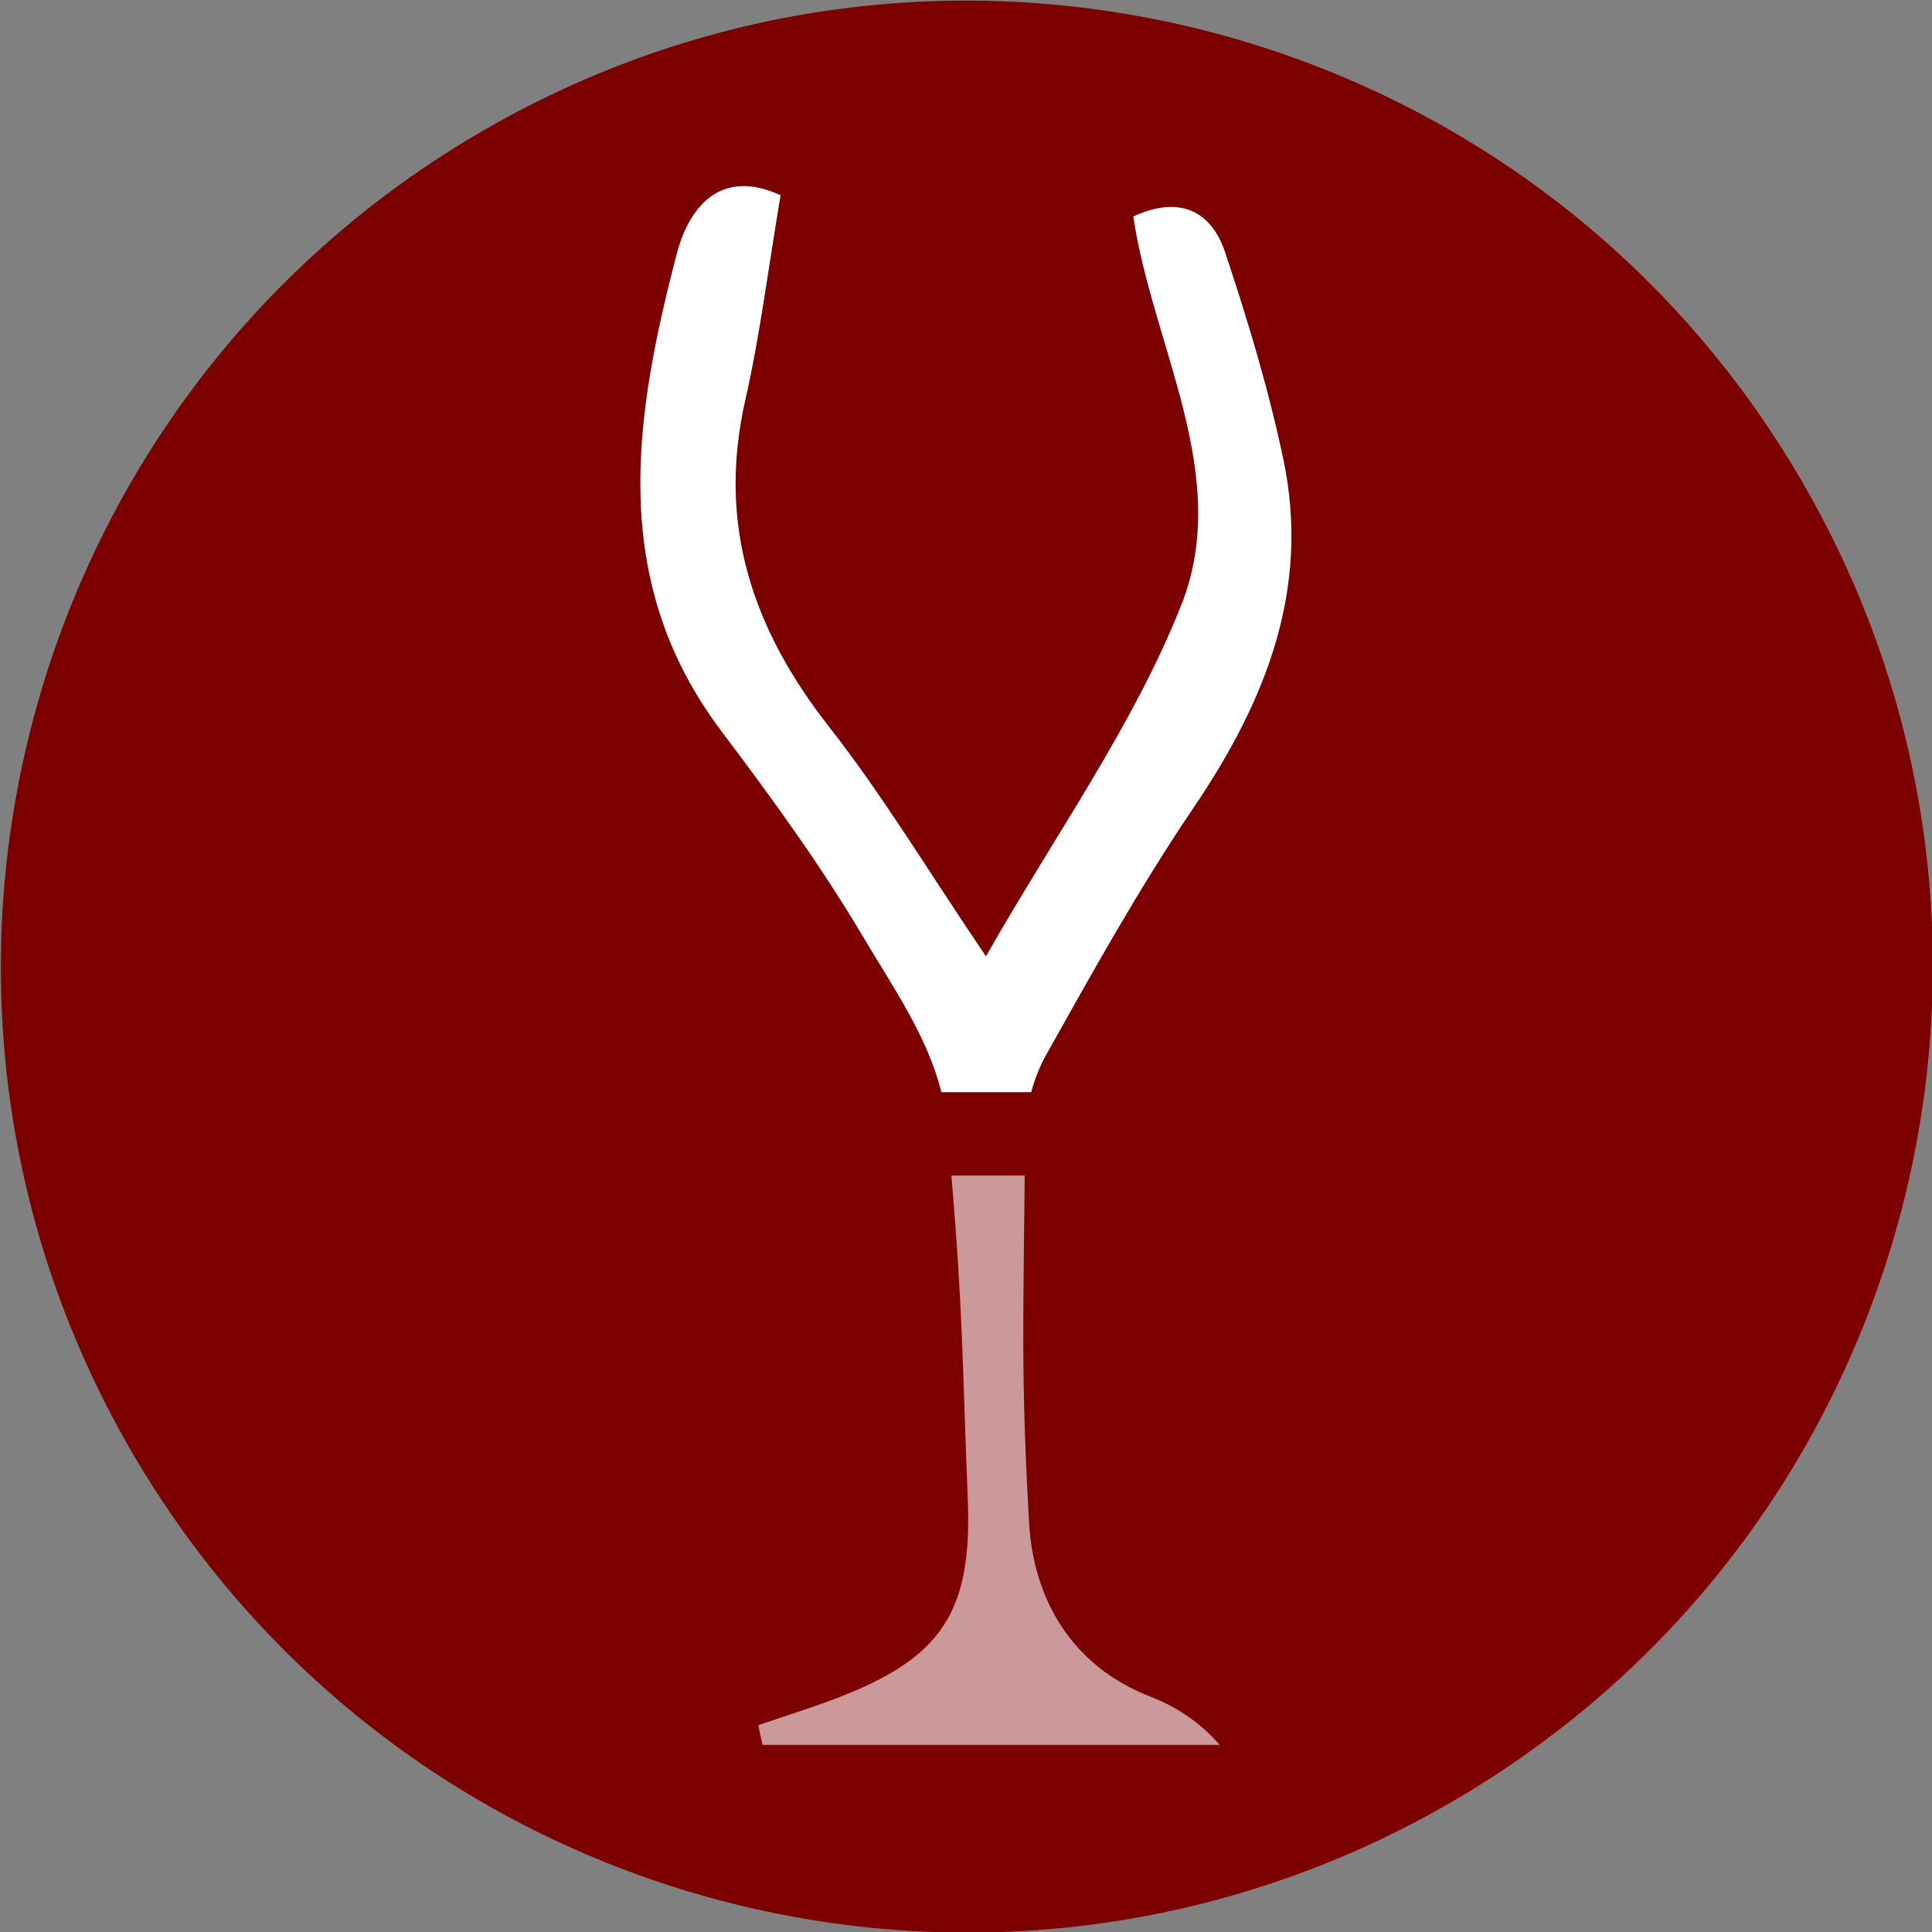
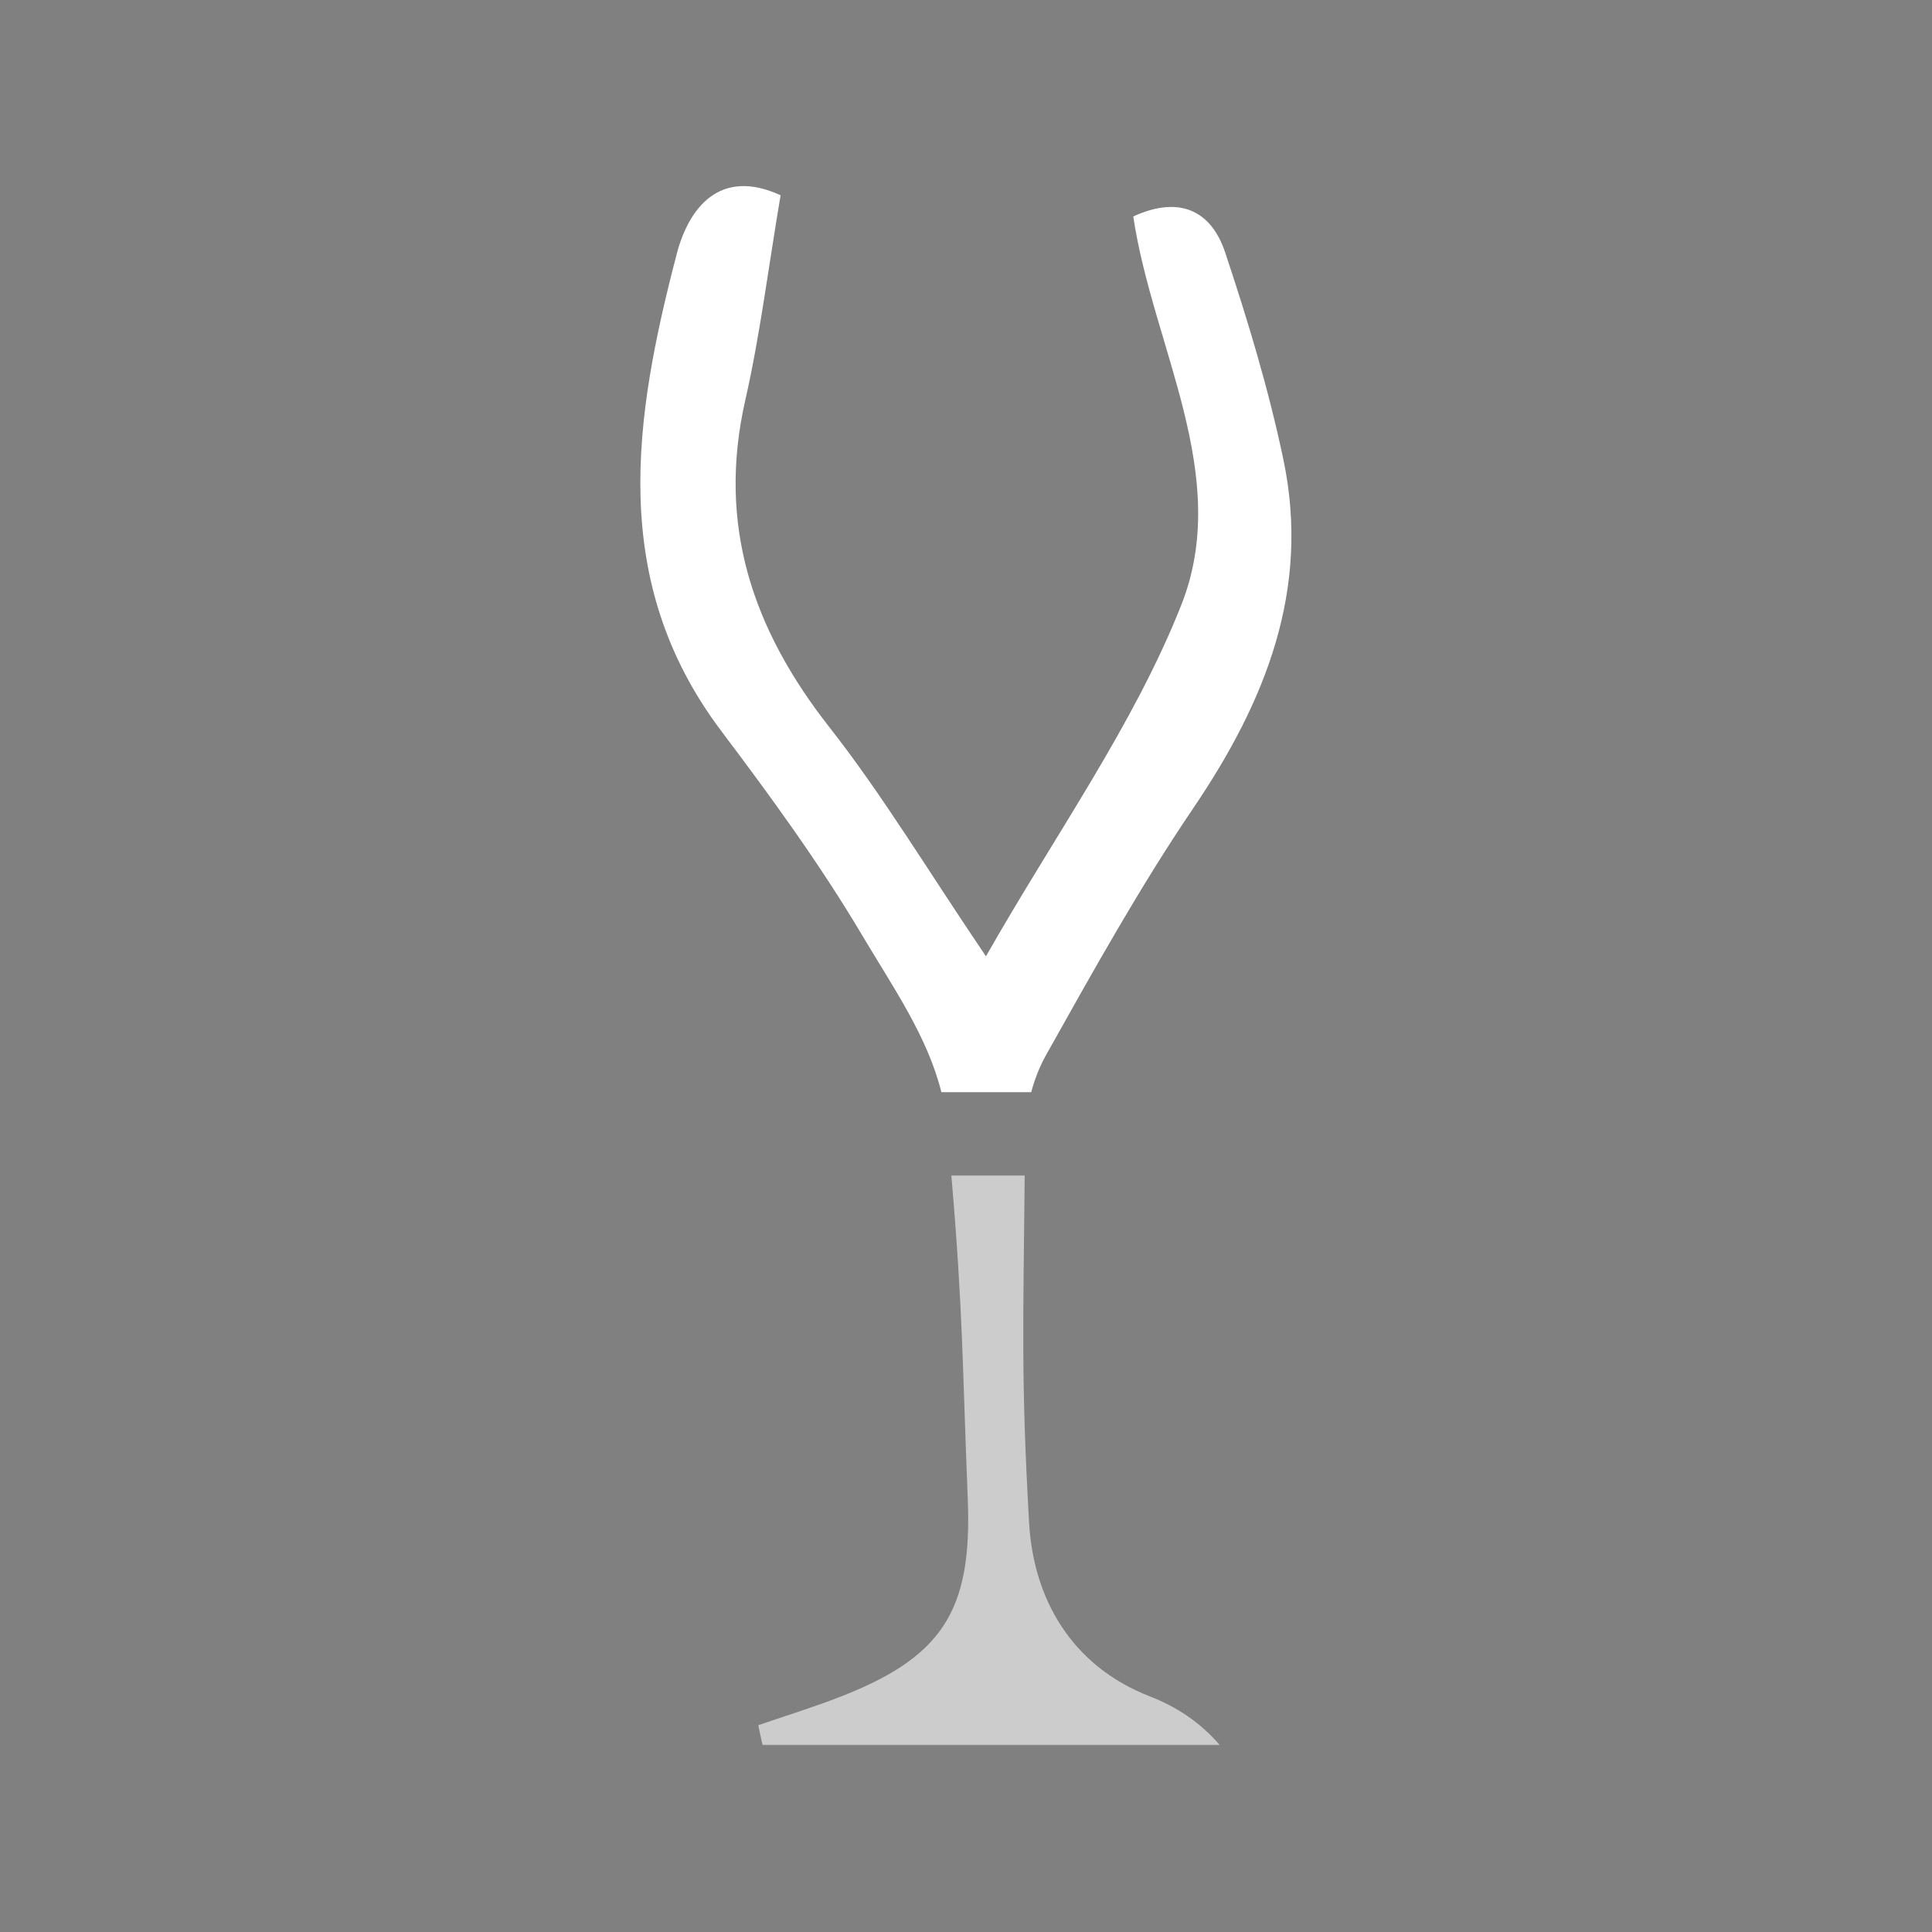
<svg xmlns="http://www.w3.org/2000/svg" xmlns:xlink="http://www.w3.org/1999/xlink" width="1000px" height="1000px" viewBox="0 0 1000 1000" version="1.1">
  <rect x="0" y="0" width="1000" height="1000" fill="#808080" stroke="none" />
  <title>Proefkamer VinoTé Bleiswijk icon</title>
  <defs>
    <polygon id="path-1" points="0 0 239 0 239 295 0 295" />
  </defs>
  <g id="Artboard" stroke="none" stroke-width="1" fill="none" fill-rule="evenodd">
    <g id="logos_vinote-pdf" transform="translate(0.438, 0.316)">
-       <path d="M932.94,749.959 C1070.989,510.853 989.065,205.109 749.959,67.06 C510.853,-70.989 205.109,10.935 67.06,250.041 C-70.989,489.147 10.935,794.891 250.041,932.94 C489.147,1070.989 794.892,989.065 932.94,749.959 Z" id="Path" fill="#7C0000" fill-rule="nonzero" transform="translate(500, 500) scale(-1, 1) rotate(-180) translate(-500, -500) " />
      <g id="Group-2" transform="translate(331, 96)">
        <g id="Group" opacity="0.6" transform="translate(61, 512)">
          <g id="Clipped">
            <mask id="mask-2" fill="white">
              <use xlink:href="#path-1" />
            </mask>
            <g id="Path" transform="translate(119.5, 147.5) scale(-1, 1) rotate(-180) translate(-119.5, -147.5) " />
            <path d="M137.946,295 C137.264,219.722 135.943,189.959 140.238,114.925 C142.432,76.578 161.515,41.302 202.695,25.284 C216.06,20.087 228.404,12.26 239,-0 L2.274,-0 C1.517,3.449 0.758,6.898 0,10.347 C13.246,14.878 26.627,19.055 39.716,23.999 C95.088,44.913 110.826,68.929 108.479,127.382 C105.624,198.465 106.039,224.284 99.976,295" id="Path" fill="#FFFFFF" fill-rule="nonzero" mask="url('#mask-2')" transform="translate(119.5, 147.5) scale(-1, 1) rotate(-180) translate(-119.5, -147.5) " />
          </g>
        </g>
        <path d="M155.815,0 C148.707,28.782 130.664,54.511 115.049,80.844 C93.209,117.676 67.814,152.584 41.98,186.833 C-16.762,264.708 -3.22,349.331 18.835,433.88 C24.964,457.376 40.929,478.818 72.596,464.247 C66.131,426.009 61.932,391.657 54.302,358.085 C39.681,293.76 58.061,239.642 97.818,188.957 C125.467,153.707 148.661,114.965 178.887,70.34 C214.829,133.523 255.168,189.628 279.901,251.926 C306.571,319.096 265.288,385.387 255.136,453.269 C278.761,464.157 295.391,456.587 302.708,434.64 C314.437,399.458 325.235,363.719 332.841,327.464 C346.955,260.19 323.596,202.162 286.176,146.974 C258.409,106.022 234.269,62.531 210.043,19.312 C206.765,13.463 204.132,6.838 202.309,0 L155.815,0 Z" id="Path" fill="#FFFFFF" fill-rule="nonzero" transform="translate(168.5, 234.5) scale(-1, 1) rotate(-180) translate(-168.5, -234.5) " />
      </g>
    </g>
  </g>
</svg>